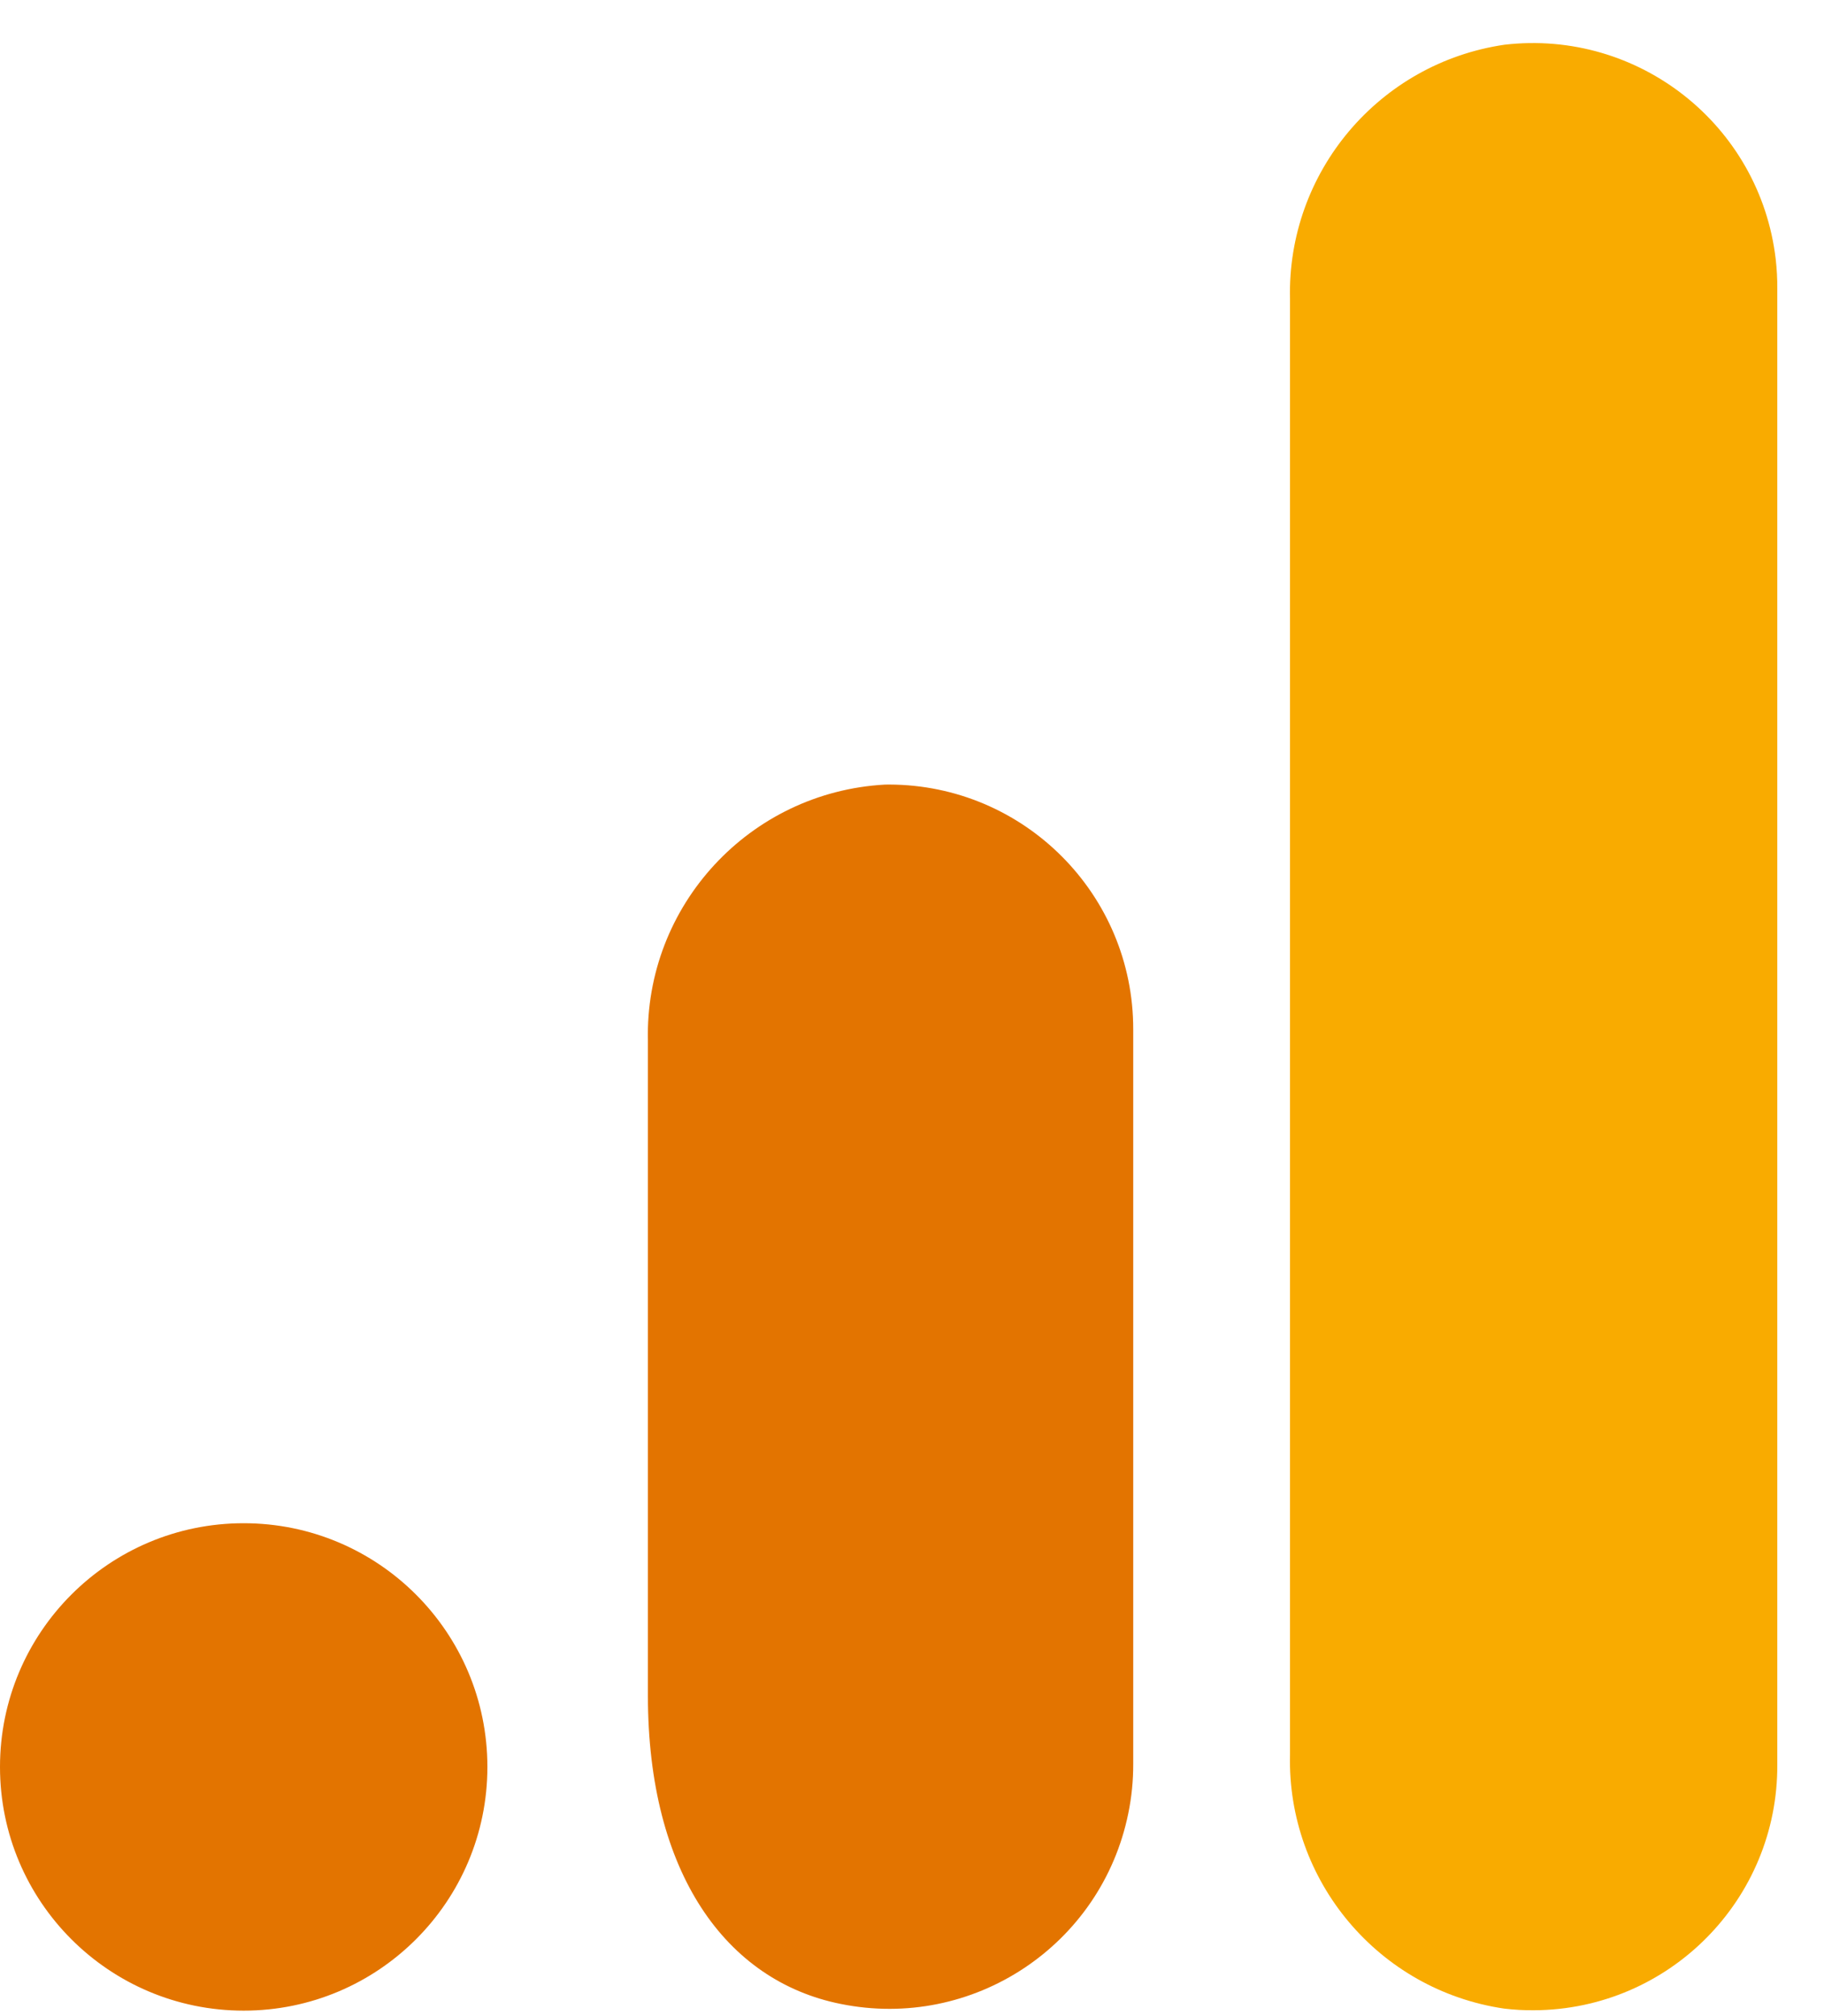
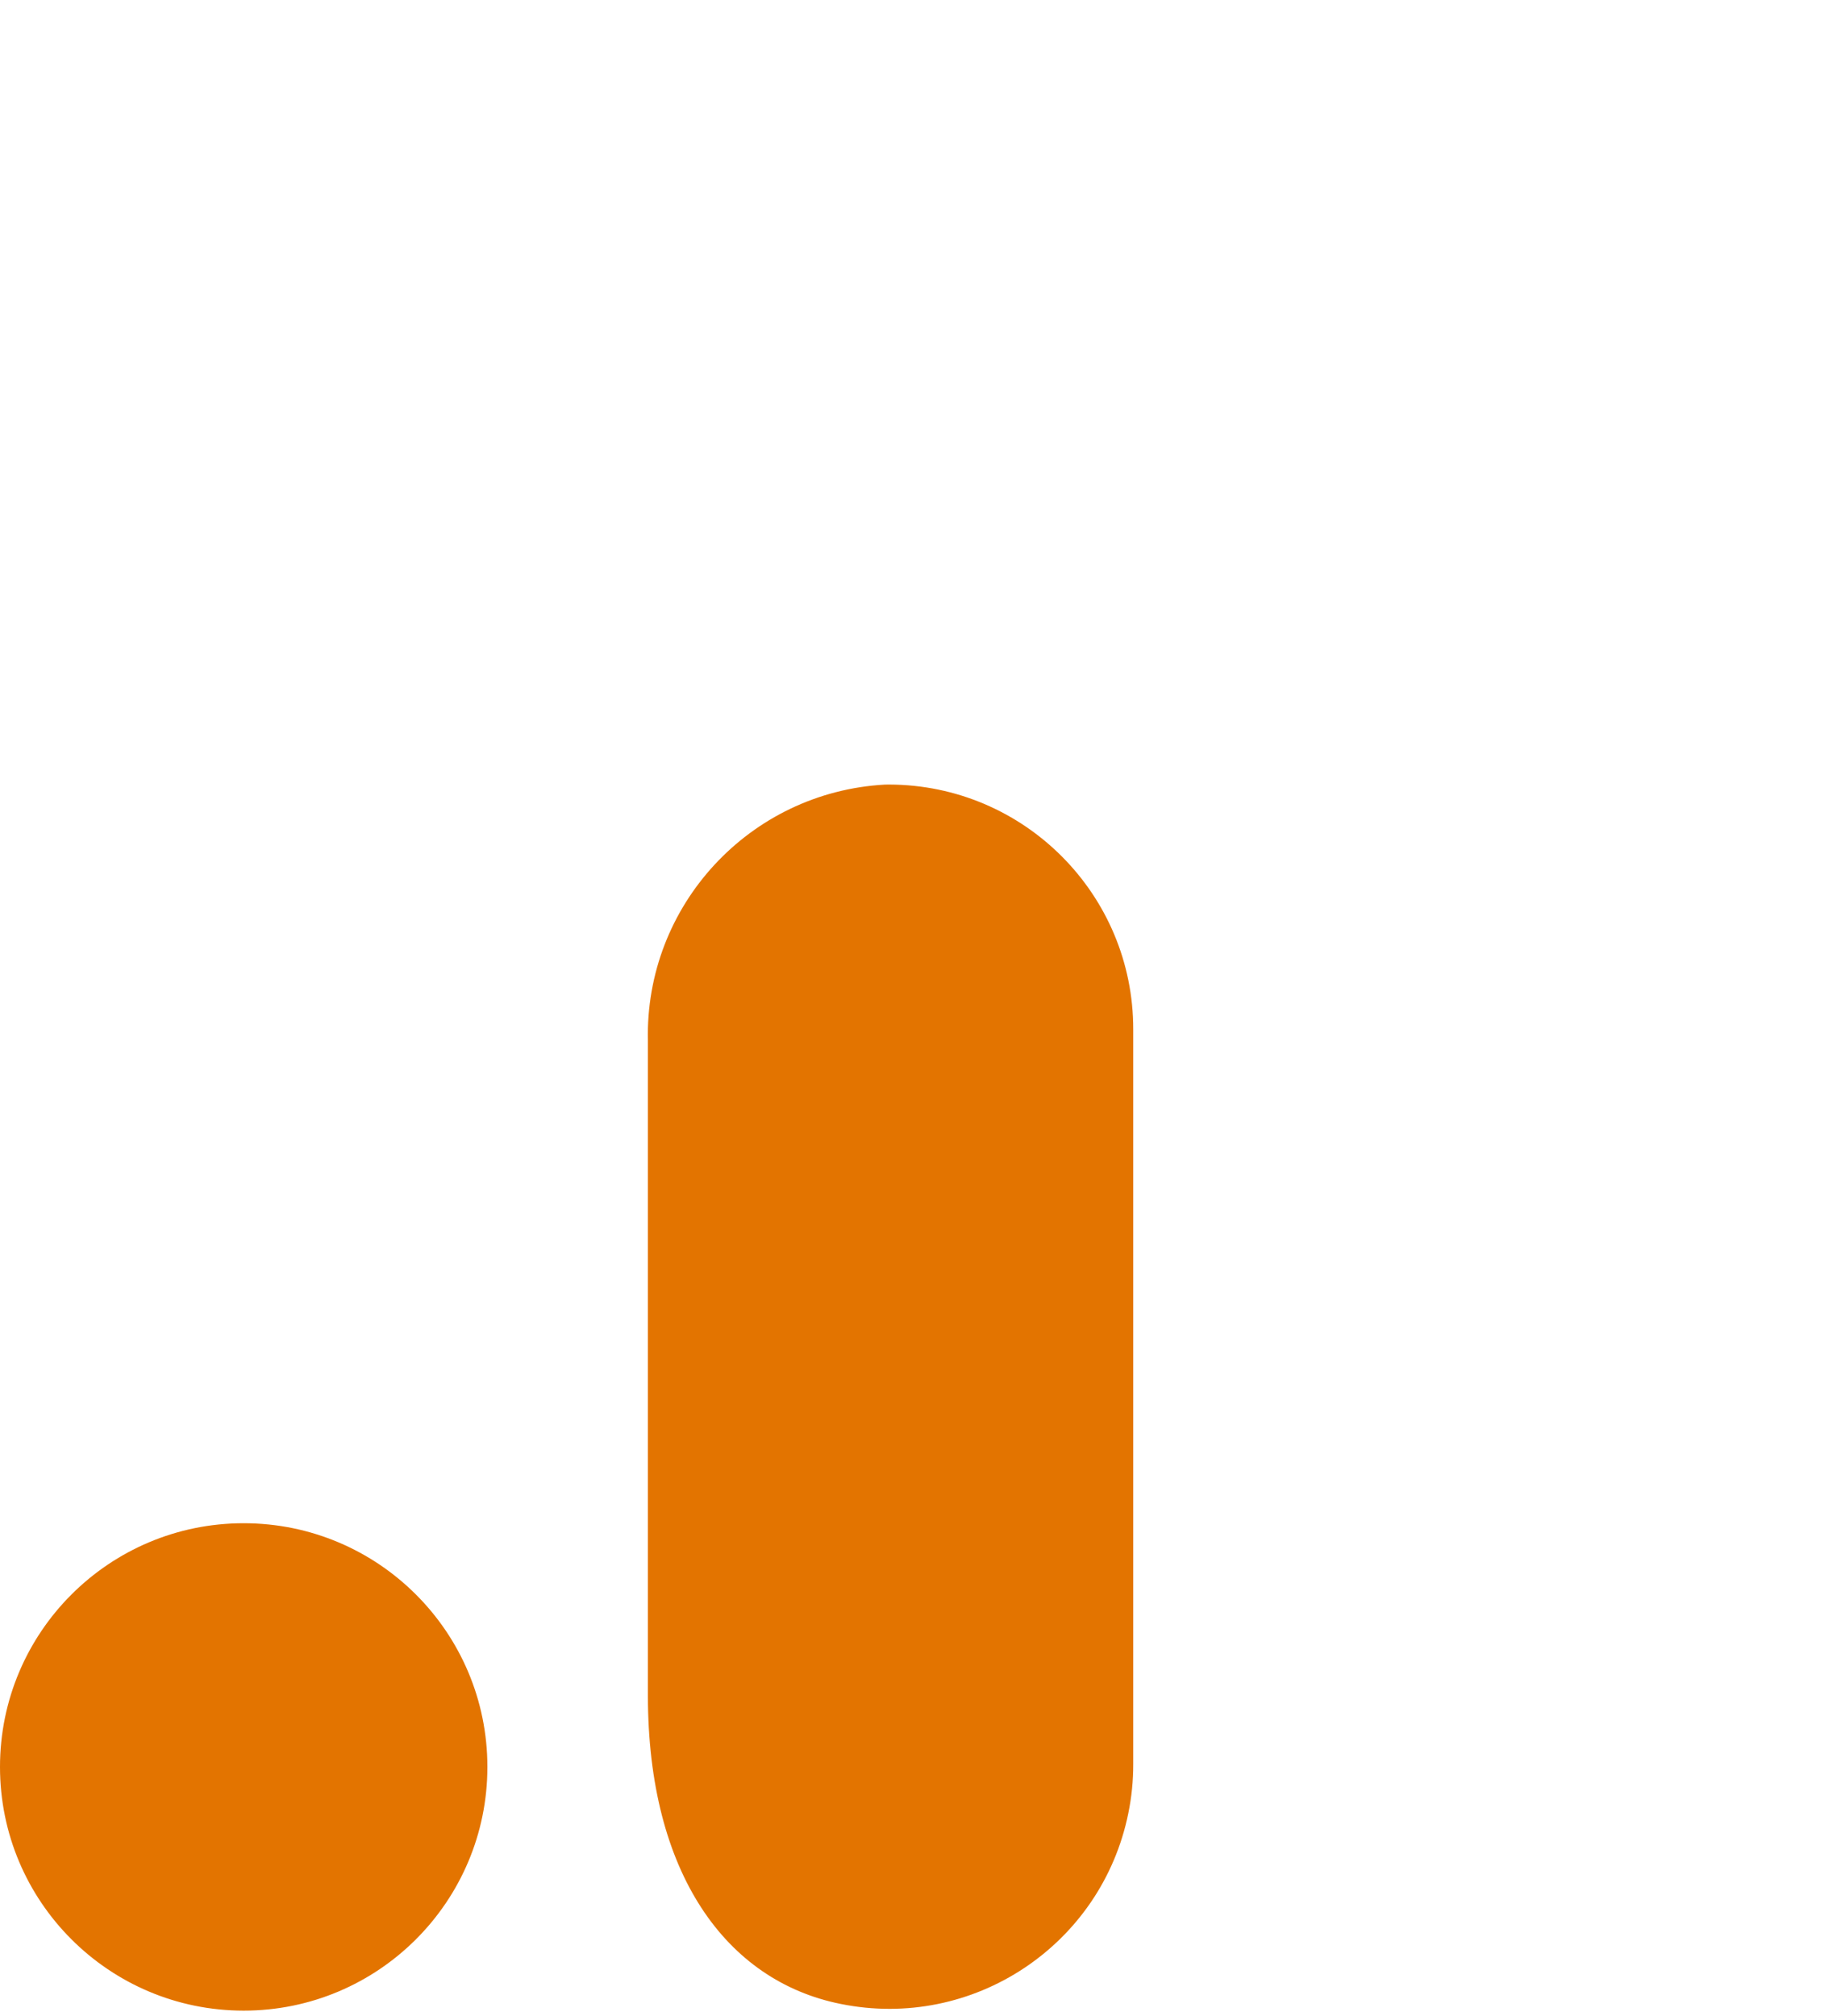
<svg xmlns="http://www.w3.org/2000/svg" width="38" height="42" viewBox="0 0 38 42" fill="none">
  <g clip-path="url(#clip0_1462_70830)">
-     <path d="M37.027 36.757C37.043 39.571 34.773 41.863 31.96 41.878C31.751 41.88 31.541 41.868 31.333 41.843C28.723 41.457 26.811 39.185 26.875 36.548V6.227C26.812 3.586 28.73 1.315 31.341 0.932C34.136 0.605 36.667 2.605 36.994 5.399C37.017 5.604 37.029 5.81 37.027 6.018V36.757Z" fill="#F9AB00" />
    <path d="M5.077 31.732C7.881 31.732 10.154 34.005 10.154 36.809C10.154 39.613 7.881 41.886 5.077 41.886C2.273 41.886 0 39.613 0 36.809C0 34.005 2.273 31.732 5.077 31.732ZM18.435 16.345C15.618 16.501 13.432 18.863 13.498 21.684V35.32C13.498 39.022 15.127 41.268 17.513 41.746C20.267 42.305 22.949 40.526 23.507 37.772C23.576 37.435 23.61 37.093 23.609 36.748V21.448C23.614 18.634 21.337 16.349 18.523 16.344C18.494 16.344 18.464 16.344 18.435 16.345Z" fill="#E37400" />
  </g>
  <defs>
    <clipPath id="clip0_1462_70830">
      <rect width="37.027" height="40.99" fill="white" transform="translate(0 0.896)" />
    </clipPath>
  </defs>
</svg>